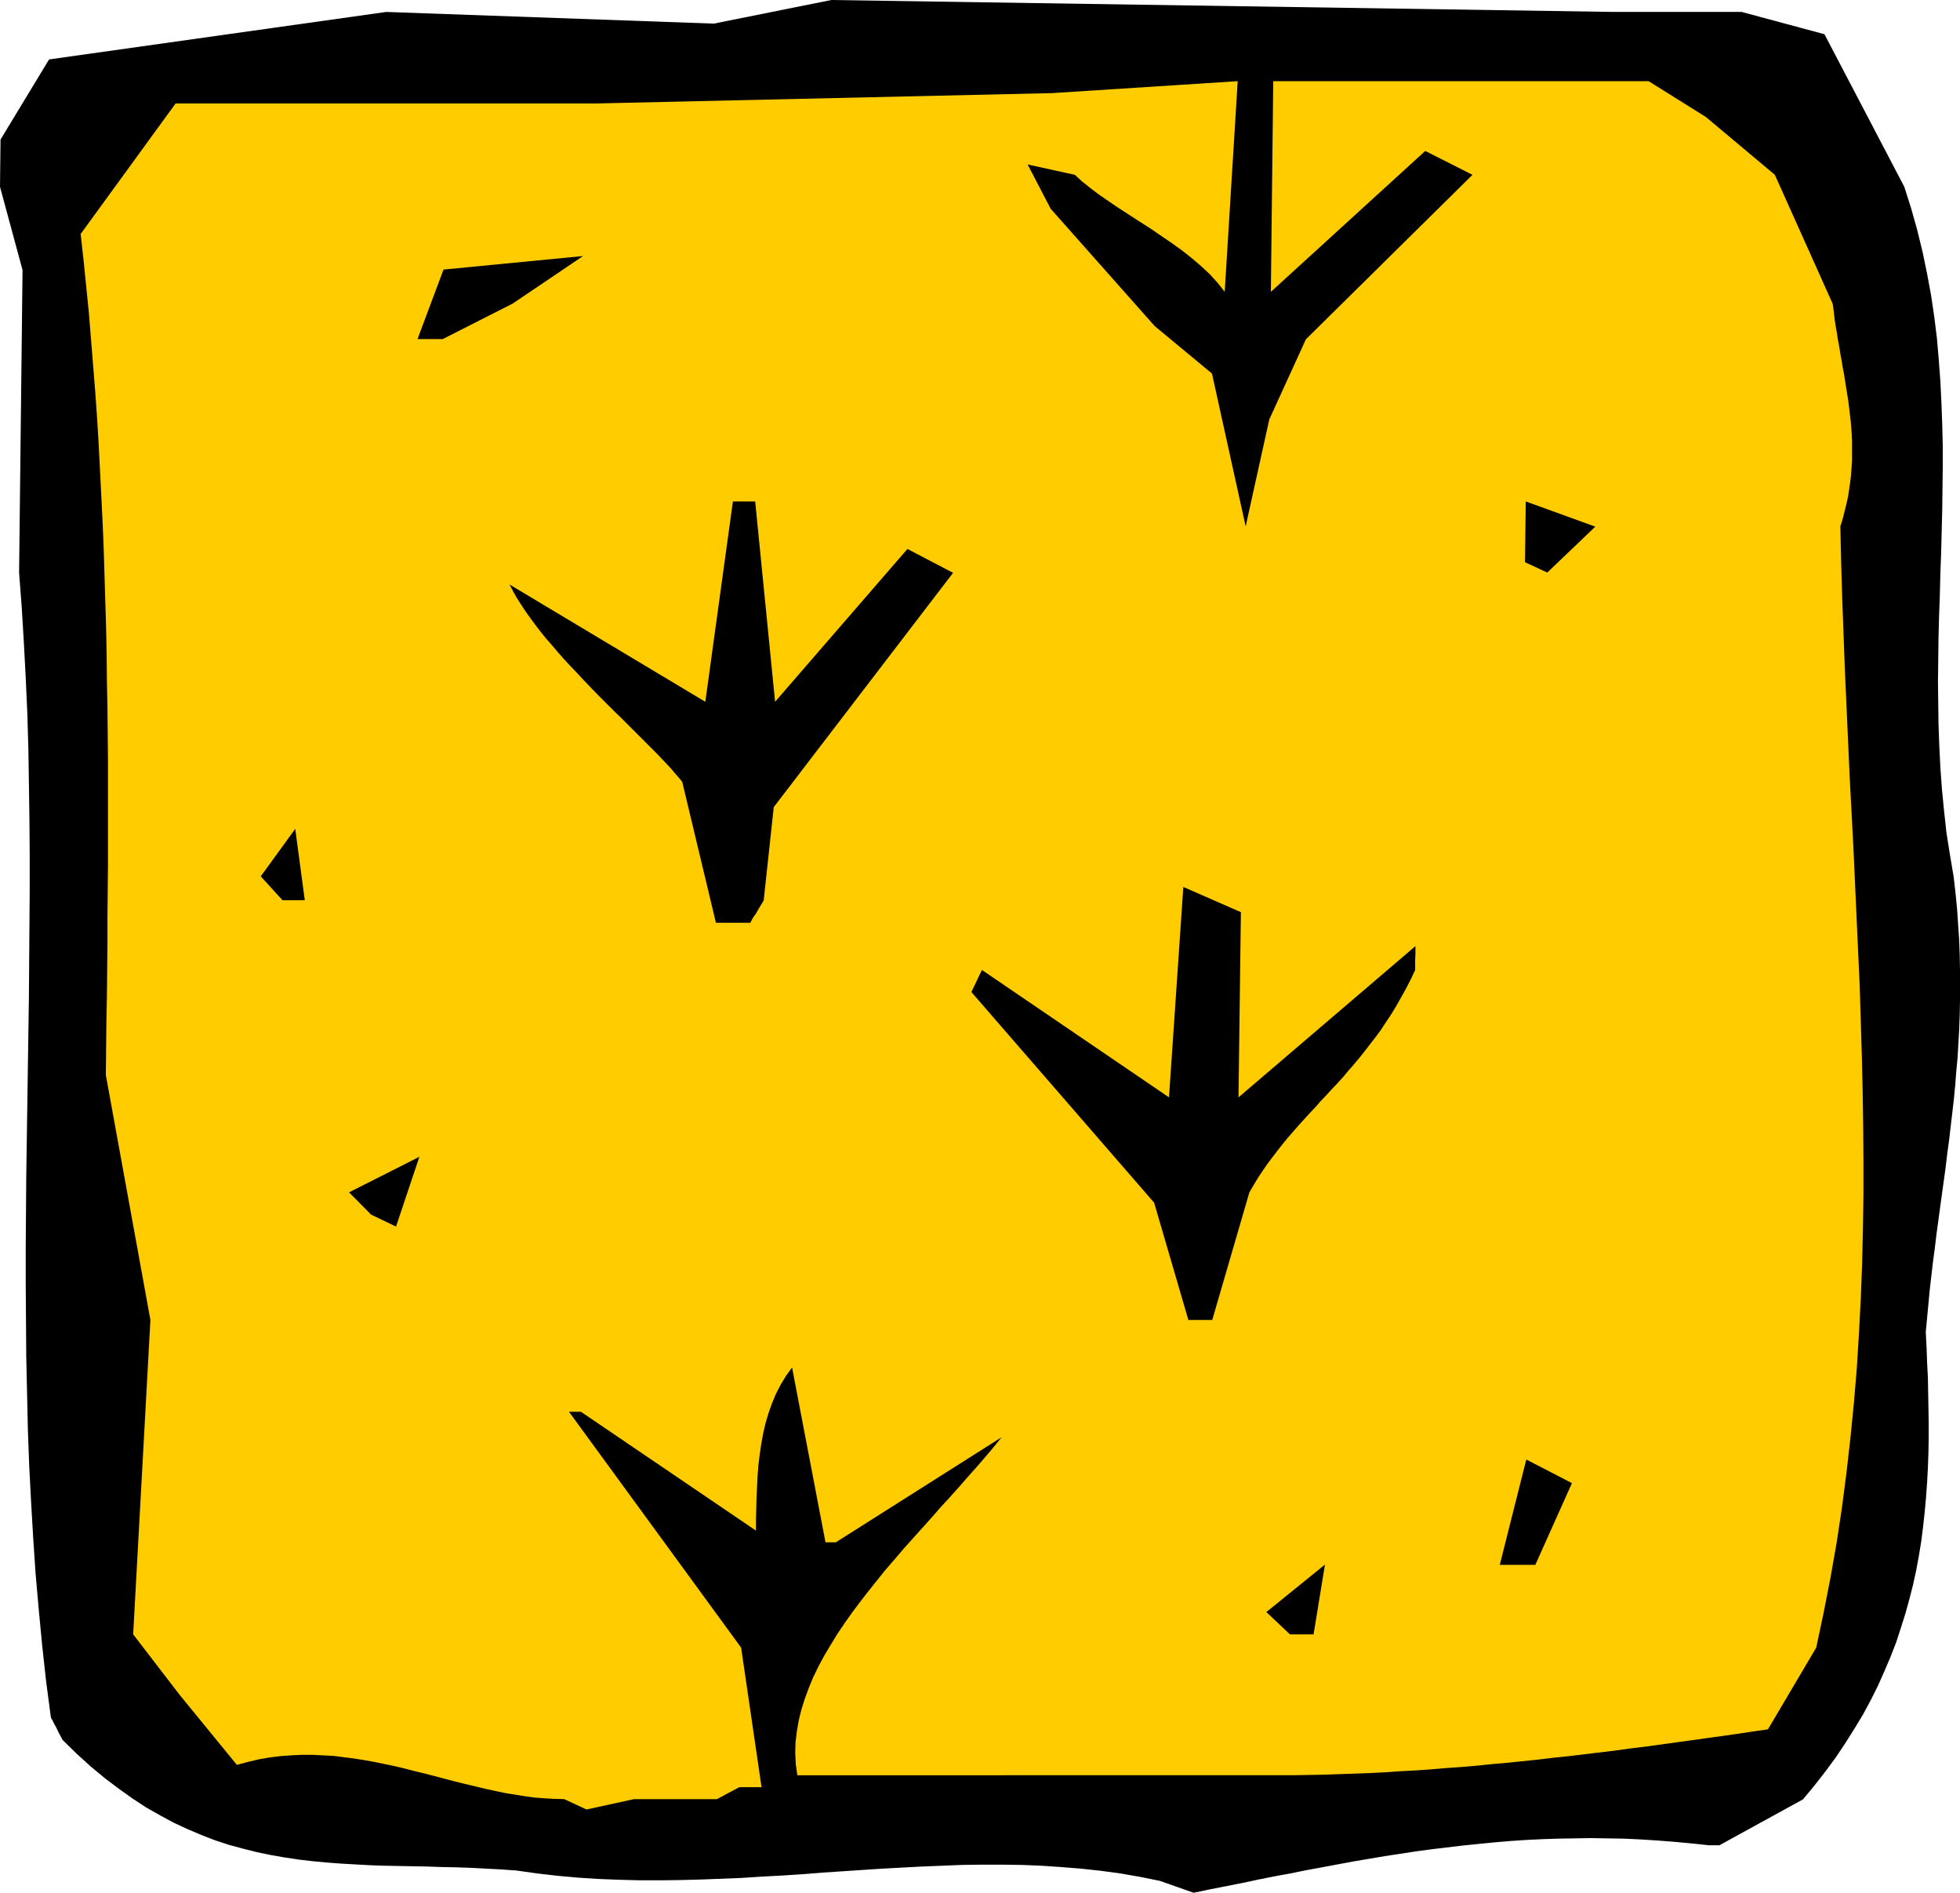
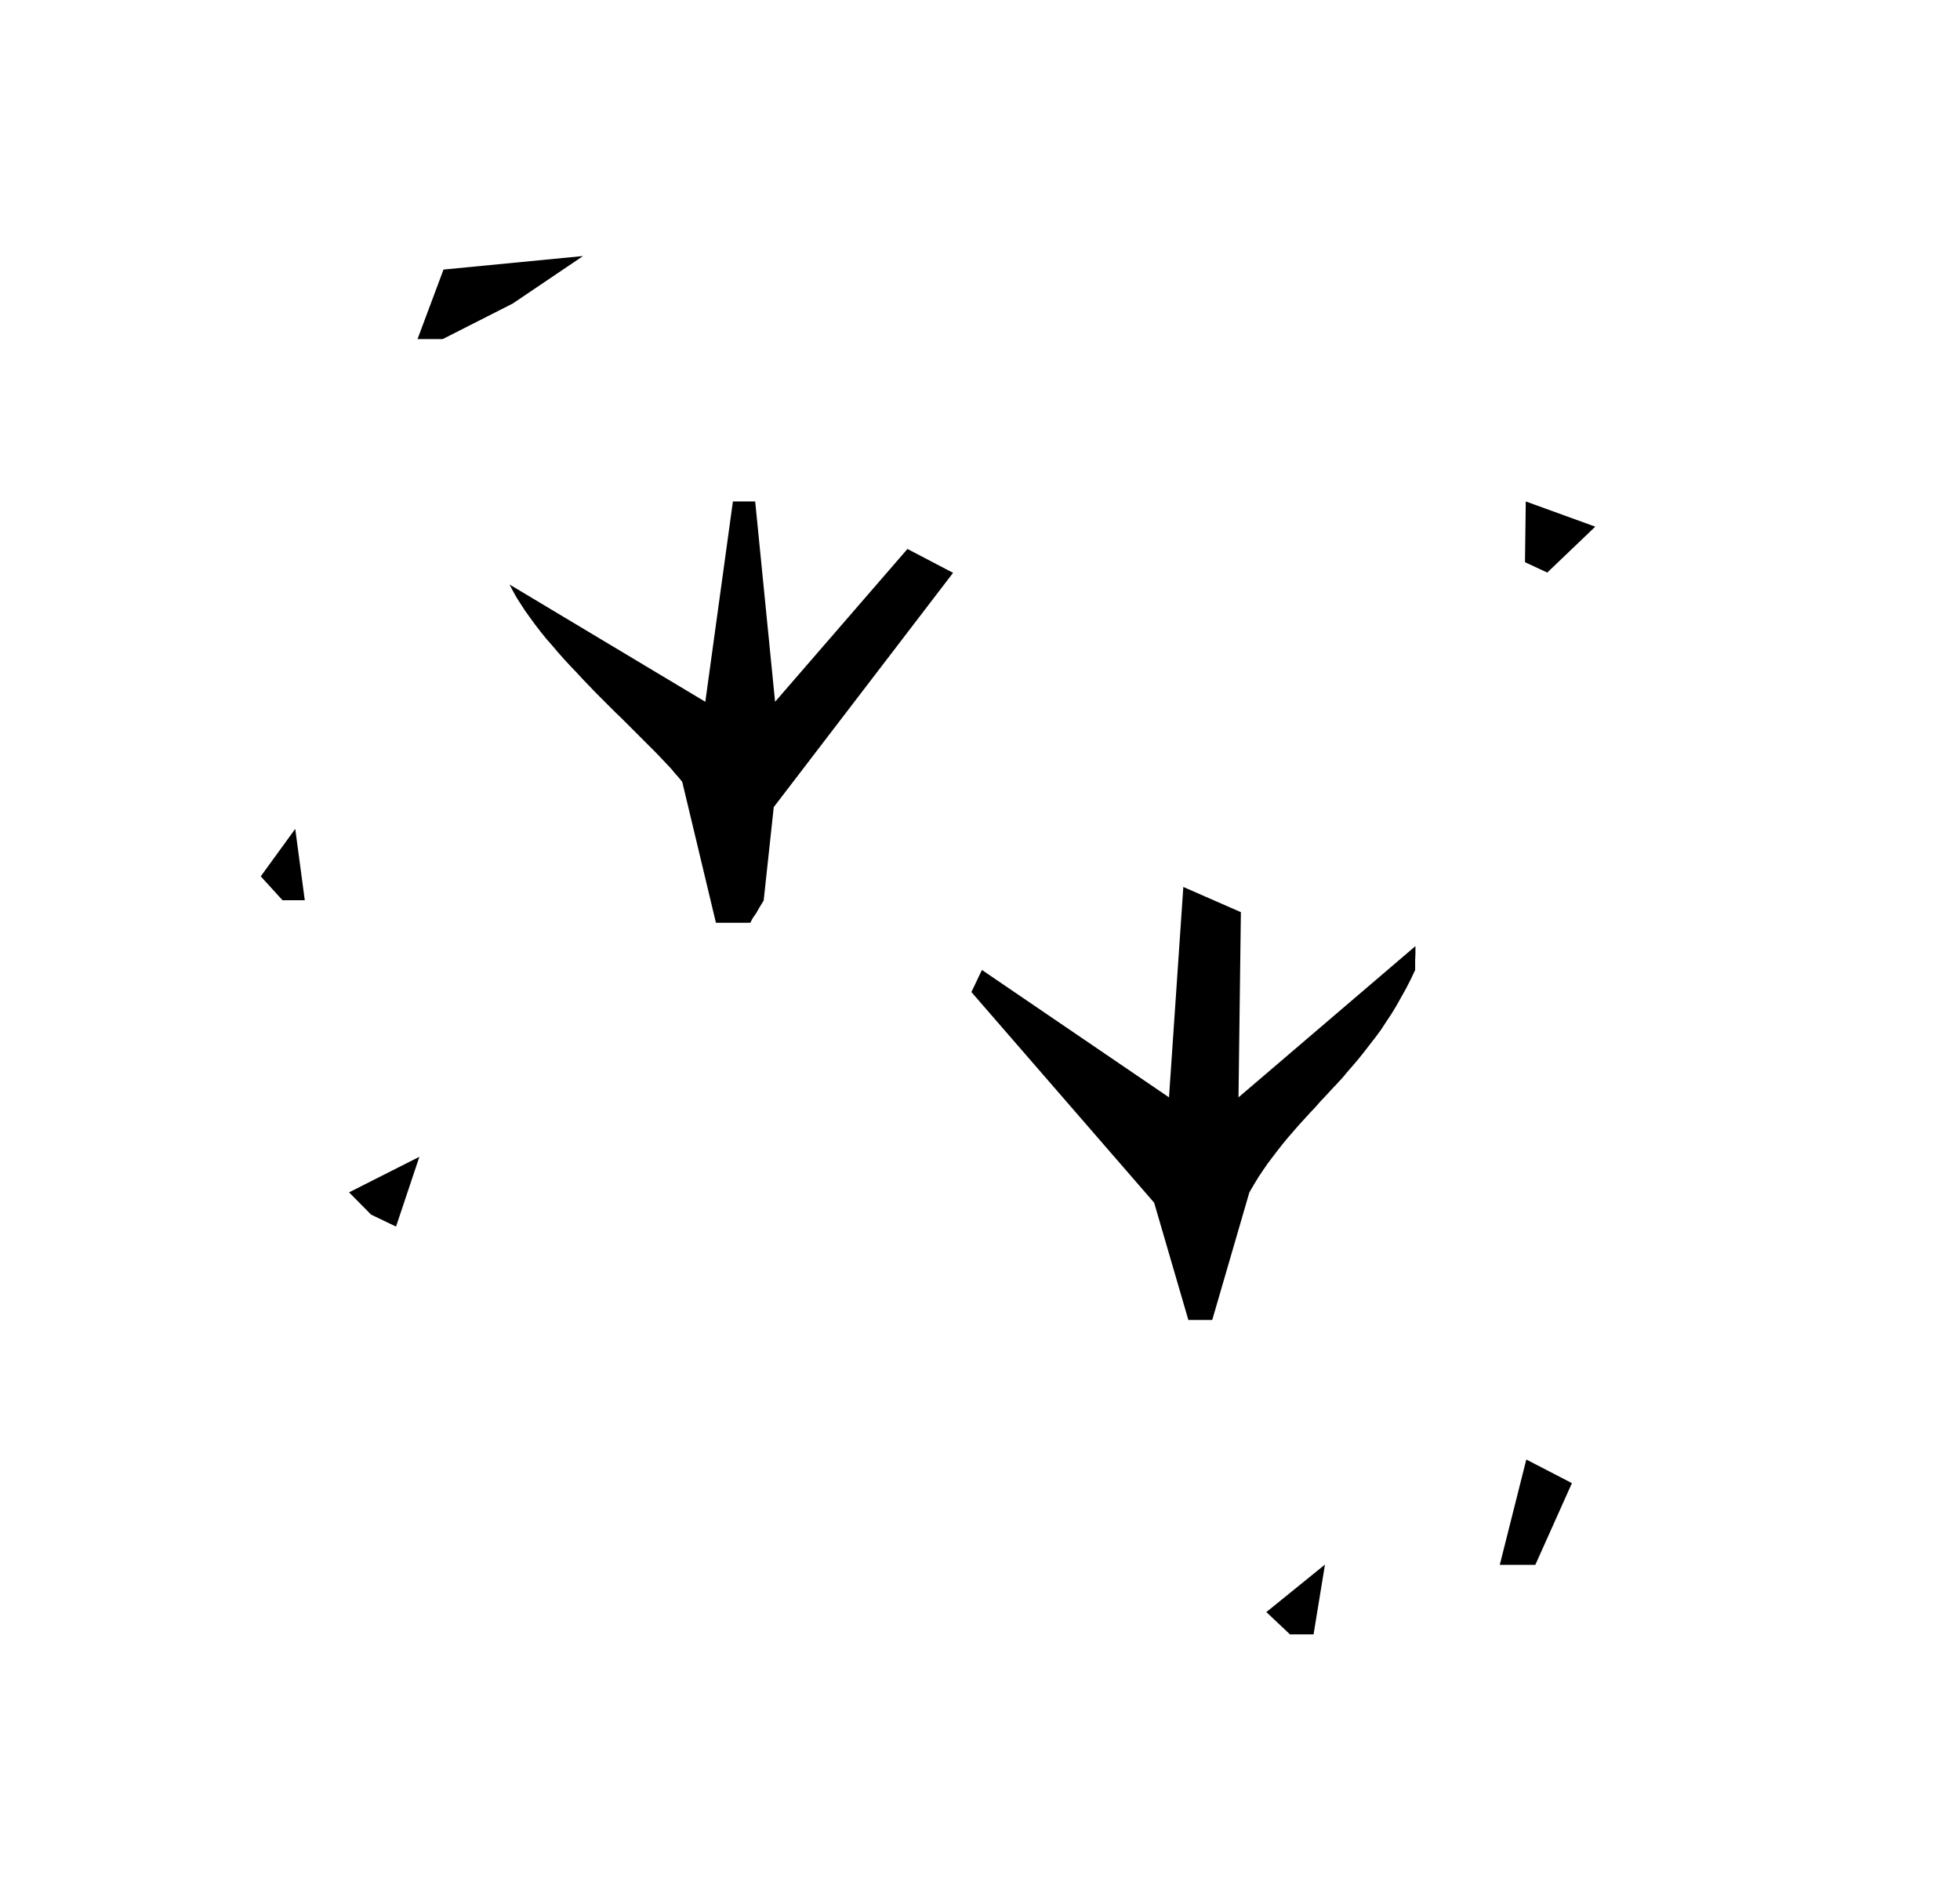
<svg xmlns="http://www.w3.org/2000/svg" fill-rule="evenodd" height="7.134in" preserveAspectRatio="none" stroke-linecap="round" viewBox="0 0 7389 7134" width="7.389in">
  <style>.brush1{fill:#000}.pen1{stroke:none}</style>
-   <path class="pen1 brush1" d="m4372 7089-74-15-75-13-74-10-74-8-75-6-74-5-75-3-74-1h-75l-75 1-75 3-75 3-75 4-75 4-76 5-75 5-76 5-75 6-76 5-76 4-77 5-76 3-76 3-77 2-77 1h-77l-77-2-78-3-78-5-78-7-78-9-78-11-57-4-57-3-56-3-56-2-56-1-55-2-55-1-54-1-54-1-54-2-54-3-53-3-53-4-53-5-52-6-53-8-52-9-53-11-52-13-52-14-52-17-52-20-52-22-52-24-52-28-53-30-52-34-52-37-53-40-53-44-53-48-53-52-15-28-10-21-8-14-5-11-4-6-1-3-1-1-18-136-15-136-13-137-12-136-9-136-8-136-7-136-5-136-3-136-3-136-1-136-1-136v-135l1-136 1-135 2-136 2-135 2-135 2-135 2-134 1-135 1-134 1-135v-134l-1-133-2-134-2-133-4-134-6-133-7-132-8-133-10-132 13-1140L0 704l2-178 183-302L1456 45l1235 44 443-89 2951 45h481l312 84 301 575 26 82 23 82 20 82 17 82 15 81 12 81 10 81 7 81 6 81 4 81 3 81 2 81v80l-1 81-1 81-2 80-2 81-3 80-2 81-3 81-2 81-1 81-1 81 1 81 1 81 3 81 4 82 6 82 8 82 9 82 13 82 14 83 7 61 6 61 4 59 4 59 2 57 1 57 1 56-1 56-1 54-2 55-3 53-3 53-5 53-4 52-5 52-6 52-6 51-6 52-7 51-6 51-7 51-7 50-7 51-7 52-7 51-6 51-7 52-6 52-6 52-5 53-5 53-5 54 3 58 2 57 3 57 1 57 1 57 1 56v56l-1 56-2 56-3 56-4 56-5 55-6 55-7 56-9 55-10 54-12 55-14 55-15 54-17 54-18 55-21 54-23 54-24 54-27 54-29 54-32 53-34 54-36 54-39 53-42 54-44 53-315 173h-39l-66-7-65-6-64-5-63-4-64-3-62-1-62-1-61 1-62 1-60 2-61 3-60 4-59 5-60 6-59 6-59 7-59 7-59 8-59 9-59 9-59 10-59 10-59 11-59 11-60 11-59 12-60 11-60 12-61 13-61 12-61 12-62 13-128-45z" />
-   <path class="pen1" style="fill:#fc0" d="m2127 6781-37-1-37-2-38-3-37-5-37-6-37-6-38-8-37-8-37-9-38-9-37-9-38-10-38-10-38-10-38-9-38-10-38-9-38-8-39-8-39-7-38-6-39-5-40-5-39-2-40-2h-40l-40 2-40 3-41 5-40 7-42 10-41 11-215-263-176-229 65-1185-168-923 1-99 1-99 2-99 1-99 1-99v-99l1-99 1-99v-396l-1-99-1-99-2-100-1-99-2-99-3-99-3-99-3-99-4-99-5-99-5-99-5-99-6-99-7-99-8-100-8-99-8-99-10-99-10-99-11-99 358-492h1588l1717-39 699-45-49 794-26-33-29-32-33-31-35-30-38-30-39-28-41-28-41-28-41-26-40-26-40-26-37-25-36-25-33-25-30-24-26-24-178-39 87 167 392 442 216 179 127 576 89-403 138-302 628-620-178-90-582 531 9-794h1415l216 135 260 218 218 486 4 28 3 28 4 27 5 27 4 27 5 26 4 26 5 26 4 26 5 25 4 26 4 25 4 25 4 25 3 25 3 25 3 25 2 25 2 26 1 25v76l-2 26-2 27-3 26-4 27-4 27-6 27-7 28-7 28-9 29 3 136 4 135 5 135 5 135 6 134 6 133 6 134 7 132 7 133 6 132 6 132 6 132 6 131 4 132 4 131 3 131 2 130 1 131v131l-2 131-3 130-5 131-7 131-8 130-11 131-13 131-15 132-17 131-20 132-23 131-26 133-28 132-182 308-57 8-58 9-57 8-58 8-57 8-58 8-58 8-58 8-58 7-57 8-58 7-58 7-58 7-58 6-58 7-58 6-58 6-58 5-58 6-58 5-58 4-58 5-58 4-58 3-58 4-57 3-58 2-58 2-57 2-57 1-58 1H3006l-6-41-2-42 1-41 5-41 7-41 10-41 13-41 15-41 17-41 20-41 22-41 24-40 25-41 27-40 29-41 30-40 31-40 32-40 32-40 34-39 34-40 35-39 35-39 35-39 34-39 35-38 35-39 33-38 34-38 32-37 32-38 30-37-625 396h-39l-126-659-23 32-20 33-18 35-15 36-13 37-11 37-9 39-7 39-6 40-5 41-3 40-2 41-2 42-1 41-1 41v41l-660-448h-45l649 889 77 526h-84l-28 15-21 11-14 8-10 5-7 4-3 1-1 1h-313l-179 39-84-39z" />
  <path class="pen1 brush1" d="m4863 6160-89-84 221-179-43 263h-89zm791-262 100-397 172 89-138 308h-134zm-1174-923-129-442-689-794 13-27 10-21 7-15 5-10 3-6 1-3 1-1 705 480 54-793 217 95-9 698 667-570v30l-1 22v38l-17 36-18 35-19 34-18 32-19 31-20 30-19 29-20 27-21 27-20 26-20 25-21 25-21 24-20 24-21 23-21 22-21 23-21 22-20 23-21 22-20 22-21 23-20 23-20 23-19 23-19 24-19 25-19 25-18 26-18 27-17 28-17 29-140 481h-90zm-3081-397-83-84 265-134-88 263-94-45zm1300-1100-127-531-13-16-15-17-15-18-17-18-19-20-19-20-20-20-21-21-22-22-22-22-23-23-23-23-24-23-24-24-25-25-24-24-24-25-24-25-24-26-24-25-24-26-23-26-22-26-22-25-21-26-20-26-19-26-18-25-17-26-16-25-14-25-13-25 738 442 104-755h84l75 755 499-576 172 90-676 883-38 352-17 28-12 21-10 14-6 10-3 7-2 3-1 1h-129zm-1634-85-82-90 130-179 36 269h-84zm4684-1274 3-229 262 95-181 173-84-39zm-4175-841 98-262 526-51-265 179-264 134h-95z" />
</svg>